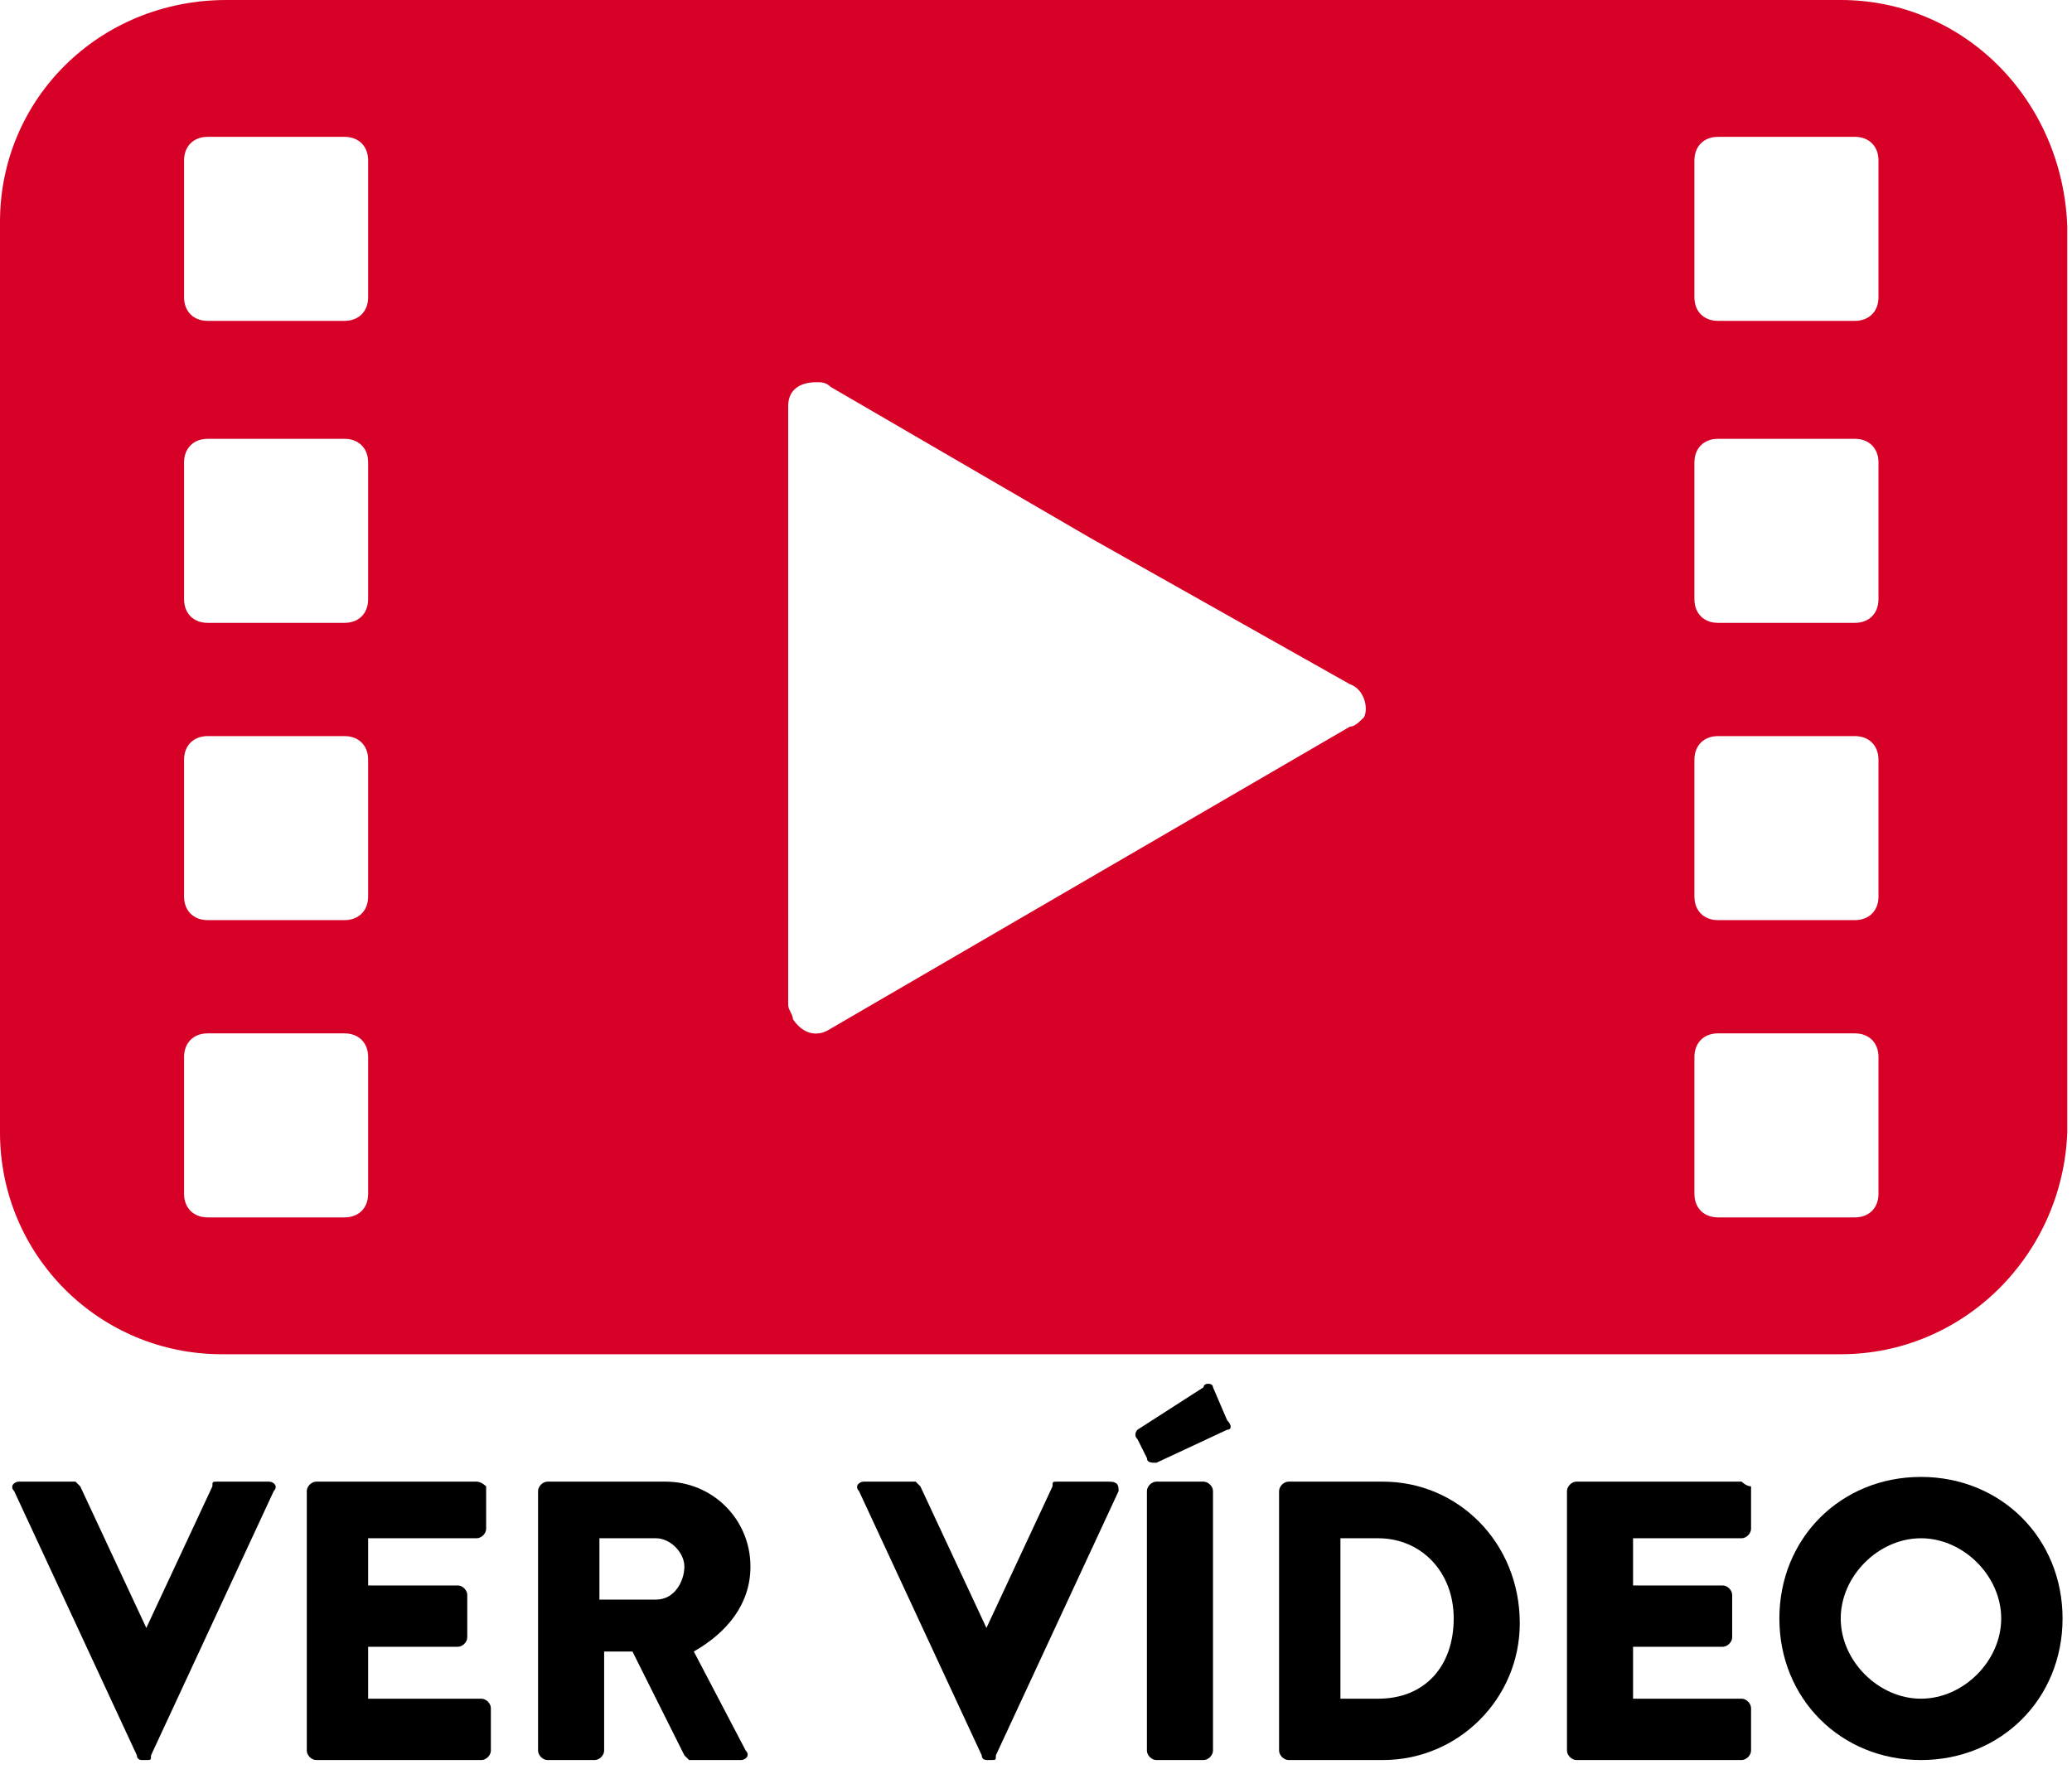
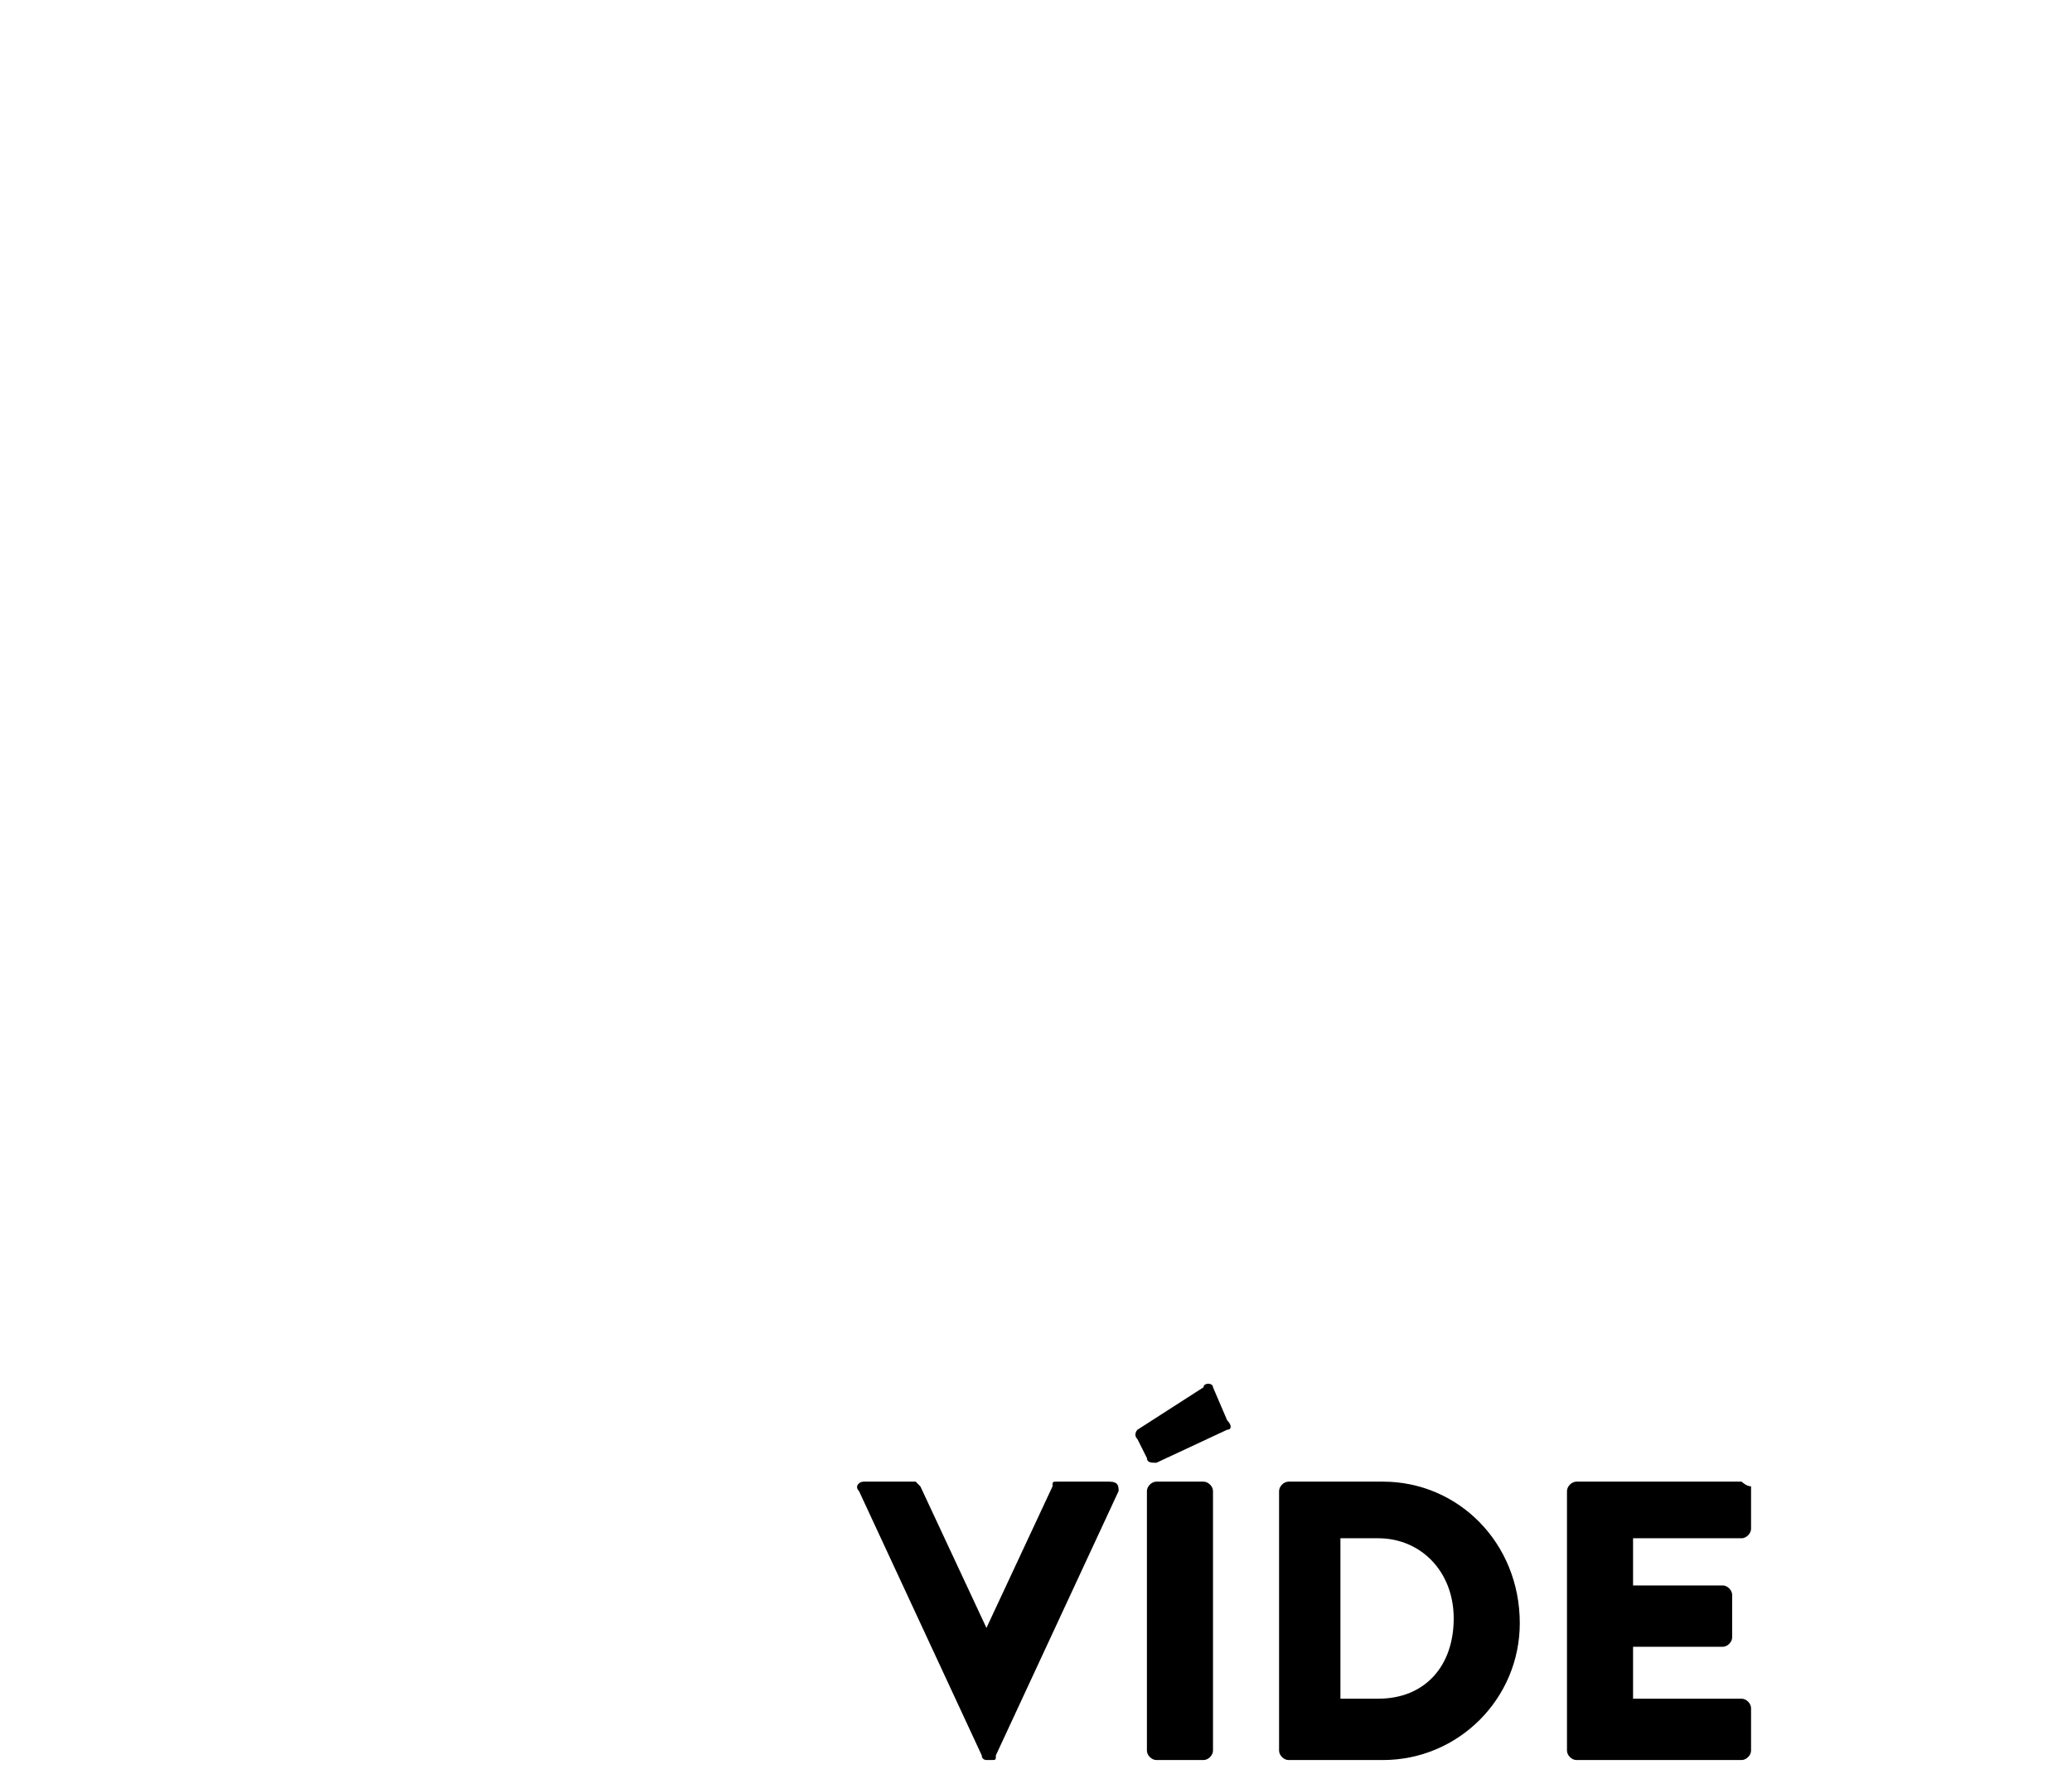
<svg xmlns="http://www.w3.org/2000/svg" version="1.1" id="Capa_2_00000026150379873692619080000017128009928011342249_" x="0px" y="0px" viewBox="0 0 43.9 37.6" style="enable-background:new 0 0 43.9 37.6;" xml:space="preserve">
  <style type="text/css">
	.st0{fill:#D70026;}
</style>
-   <path class="st0" d="M39,0H4.8C2.1,0,0,2.1,0,4.7c0,0,0,0,0,0v19.3c0,2.6,2.1,4.7,4.7,4.7c0,0,0,0,0,0H39c2.6,0,4.7-2.1,4.8-4.7  c0,0,0,0,0,0V4.8C43.7,2.1,41.6,0,39,0C39,0,39,0,39,0z M7.8,25.3c0,0.3-0.2,0.5-0.5,0.5c0,0,0,0,0,0H4.4c-0.3,0-0.5-0.2-0.5-0.5  c0,0,0,0,0,0v-2.9c0-0.3,0.2-0.5,0.5-0.5c0,0,0,0,0,0h2.9c0.3,0,0.5,0.2,0.5,0.5c0,0,0,0,0,0L7.8,25.3z M7.8,19  c0,0.3-0.2,0.5-0.5,0.5c0,0,0,0,0,0H4.4c-0.3,0-0.5-0.2-0.5-0.5c0,0,0,0,0,0v-2.9c0-0.3,0.2-0.5,0.5-0.5c0,0,0,0,0,0h2.9  c0.3,0,0.5,0.2,0.5,0.5c0,0,0,0,0,0L7.8,19z M7.8,12.7c0,0.3-0.2,0.5-0.5,0.5c0,0,0,0,0,0H4.4c-0.3,0-0.5-0.2-0.5-0.5c0,0,0,0,0,0  V9.8c0-0.3,0.2-0.5,0.5-0.5c0,0,0,0,0,0h2.9c0.3,0,0.5,0.2,0.5,0.5c0,0,0,0,0,0L7.8,12.7z M7.8,6.3c0,0.3-0.2,0.5-0.5,0.5  c0,0,0,0,0,0H4.4c-0.3,0-0.5-0.2-0.5-0.5c0,0,0,0,0,0V3.4c0-0.3,0.2-0.5,0.5-0.5c0,0,0,0,0,0h2.9c0.3,0,0.5,0.2,0.5,0.5c0,0,0,0,0,0  L7.8,6.3z M28.6,15.4l-5.5,3.2l-5.5,3.2c-0.3,0.2-0.6,0.1-0.8-0.2c0-0.1-0.1-0.2-0.1-0.3V8.6c0-0.3,0.2-0.5,0.6-0.5  c0.1,0,0.2,0,0.3,0.1l5.5,3.2l5.5,3.1c0.3,0.1,0.4,0.5,0.3,0.7C28.8,15.3,28.7,15.4,28.6,15.4z M39.8,25.3c0,0.3-0.2,0.5-0.5,0.5  c0,0,0,0,0,0h-2.9c-0.3,0-0.5-0.2-0.5-0.5c0,0,0,0,0,0v-2.9c0-0.3,0.2-0.5,0.5-0.5c0,0,0,0,0,0h2.9c0.3,0,0.5,0.2,0.5,0.5  c0,0,0,0,0,0L39.8,25.3z M39.8,19c0,0.3-0.2,0.5-0.5,0.5c0,0,0,0,0,0h-2.9c-0.3,0-0.5-0.2-0.5-0.5c0,0,0,0,0,0v-2.9  c0-0.3,0.2-0.5,0.5-0.5c0,0,0,0,0,0h2.9c0.3,0,0.5,0.2,0.5,0.5c0,0,0,0,0,0L39.8,19z M39.8,12.7c0,0.3-0.2,0.5-0.5,0.5c0,0,0,0,0,0  h-2.9c-0.3,0-0.5-0.2-0.5-0.5c0,0,0,0,0,0V9.8c0-0.3,0.2-0.5,0.5-0.5c0,0,0,0,0,0h2.9c0.3,0,0.5,0.2,0.5,0.5c0,0,0,0,0,0L39.8,12.7z   M39.8,6.3c0,0.3-0.2,0.5-0.5,0.5c0,0,0,0,0,0h-2.9c-0.3,0-0.5-0.2-0.5-0.5c0,0,0,0,0,0V3.4c0-0.3,0.2-0.5,0.5-0.5c0,0,0,0,0,0h2.9  c0.3,0,0.5,0.2,0.5,0.5c0,0,0,0,0,0L39.8,6.3z" />
  <g>
-     <path d="M5.7,31.4H4.6c-0.1,0-0.1,0-0.1,0.1l-1.4,3h0l-1.4-3c0,0-0.1-0.1-0.1-0.1H0.4c-0.1,0-0.2,0.1-0.1,0.2l2.6,5.6   c0,0.1,0.1,0.1,0.1,0.1h0.1c0.1,0,0.1,0,0.1-0.1l2.6-5.6C5.9,31.5,5.8,31.4,5.7,31.4z" />
-     <path d="M10.1,31.4H6.7c-0.1,0-0.2,0.1-0.2,0.2v5.5c0,0.1,0.1,0.2,0.2,0.2h3.5c0.1,0,0.2-0.1,0.2-0.2v-0.9c0-0.1-0.1-0.2-0.2-0.2   H7.8v-1.1h1.9c0.1,0,0.2-0.1,0.2-0.2v-0.9c0-0.1-0.1-0.2-0.2-0.2H7.8v-1h2.3c0.1,0,0.2-0.1,0.2-0.2v-0.9   C10.3,31.5,10.2,31.4,10.1,31.4z" />
-     <path d="M15.9,33.2c0-1-0.8-1.8-1.8-1.8h-2.5c-0.1,0-0.2,0.1-0.2,0.2v5.5c0,0.1,0.1,0.2,0.2,0.2h1c0.1,0,0.2-0.1,0.2-0.2v-2.1h0.6   l1.1,2.2c0,0,0.1,0.1,0.1,0.1h1.1c0.1,0,0.2-0.1,0.1-0.2l-1.1-2.1C15.4,34.6,15.9,34,15.9,33.2z M13.9,33.9h-1.2v-1.3h1.2   c0.3,0,0.6,0.3,0.6,0.6S14.3,33.9,13.9,33.9z" />
    <path d="M23.5,31.4h-1.1c-0.1,0-0.1,0-0.1,0.1l-1.4,3h0l-1.4-3c0,0-0.1-0.1-0.1-0.1h-1.1c-0.1,0-0.2,0.1-0.1,0.2l2.6,5.6   c0,0.1,0.1,0.1,0.1,0.1h0.1c0.1,0,0.1,0,0.1-0.1l2.6-5.6C23.7,31.5,23.7,31.4,23.5,31.4z" />
    <path d="M25.7,29.4c0-0.1-0.2-0.1-0.2,0l-1.4,0.9c0,0-0.1,0.1,0,0.2l0.2,0.4c0,0.1,0.1,0.1,0.2,0.1l1.5-0.7c0.1,0,0.1-0.1,0-0.2   L25.7,29.4z" />
    <path d="M25.5,31.4h-1c-0.1,0-0.2,0.1-0.2,0.2v5.5c0,0.1,0.1,0.2,0.2,0.2h1c0.1,0,0.2-0.1,0.2-0.2v-5.5   C25.7,31.5,25.6,31.4,25.5,31.4z" />
    <path d="M29.3,31.4h-2c-0.1,0-0.2,0.1-0.2,0.2v5.5c0,0.1,0.1,0.2,0.2,0.2h2c1.6,0,2.9-1.3,2.9-2.9C32.2,32.7,30.9,31.4,29.3,31.4z    M29.2,36h-0.8v-3.4h0.8c0.9,0,1.6,0.7,1.6,1.7C30.8,35.3,30.2,36,29.2,36z" />
    <path d="M36.9,31.4h-3.5c-0.1,0-0.2,0.1-0.2,0.2v5.5c0,0.1,0.1,0.2,0.2,0.2h3.5c0.1,0,0.2-0.1,0.2-0.2v-0.9c0-0.1-0.1-0.2-0.2-0.2   h-2.3v-1.1h1.9c0.1,0,0.2-0.1,0.2-0.2v-0.9c0-0.1-0.1-0.2-0.2-0.2h-1.9v-1h2.3c0.1,0,0.2-0.1,0.2-0.2v-0.9   C37,31.5,36.9,31.4,36.9,31.4z" />
-     <path d="M40.7,31.3c-1.7,0-3,1.3-3,3c0,1.7,1.3,3,3,3c1.7,0,3-1.3,3-3C43.7,32.6,42.4,31.3,40.7,31.3z M40.7,36   c-0.9,0-1.7-0.8-1.7-1.7c0-0.9,0.8-1.7,1.7-1.7c0.9,0,1.7,0.8,1.7,1.7C42.4,35.2,41.6,36,40.7,36z" />
  </g>
</svg>